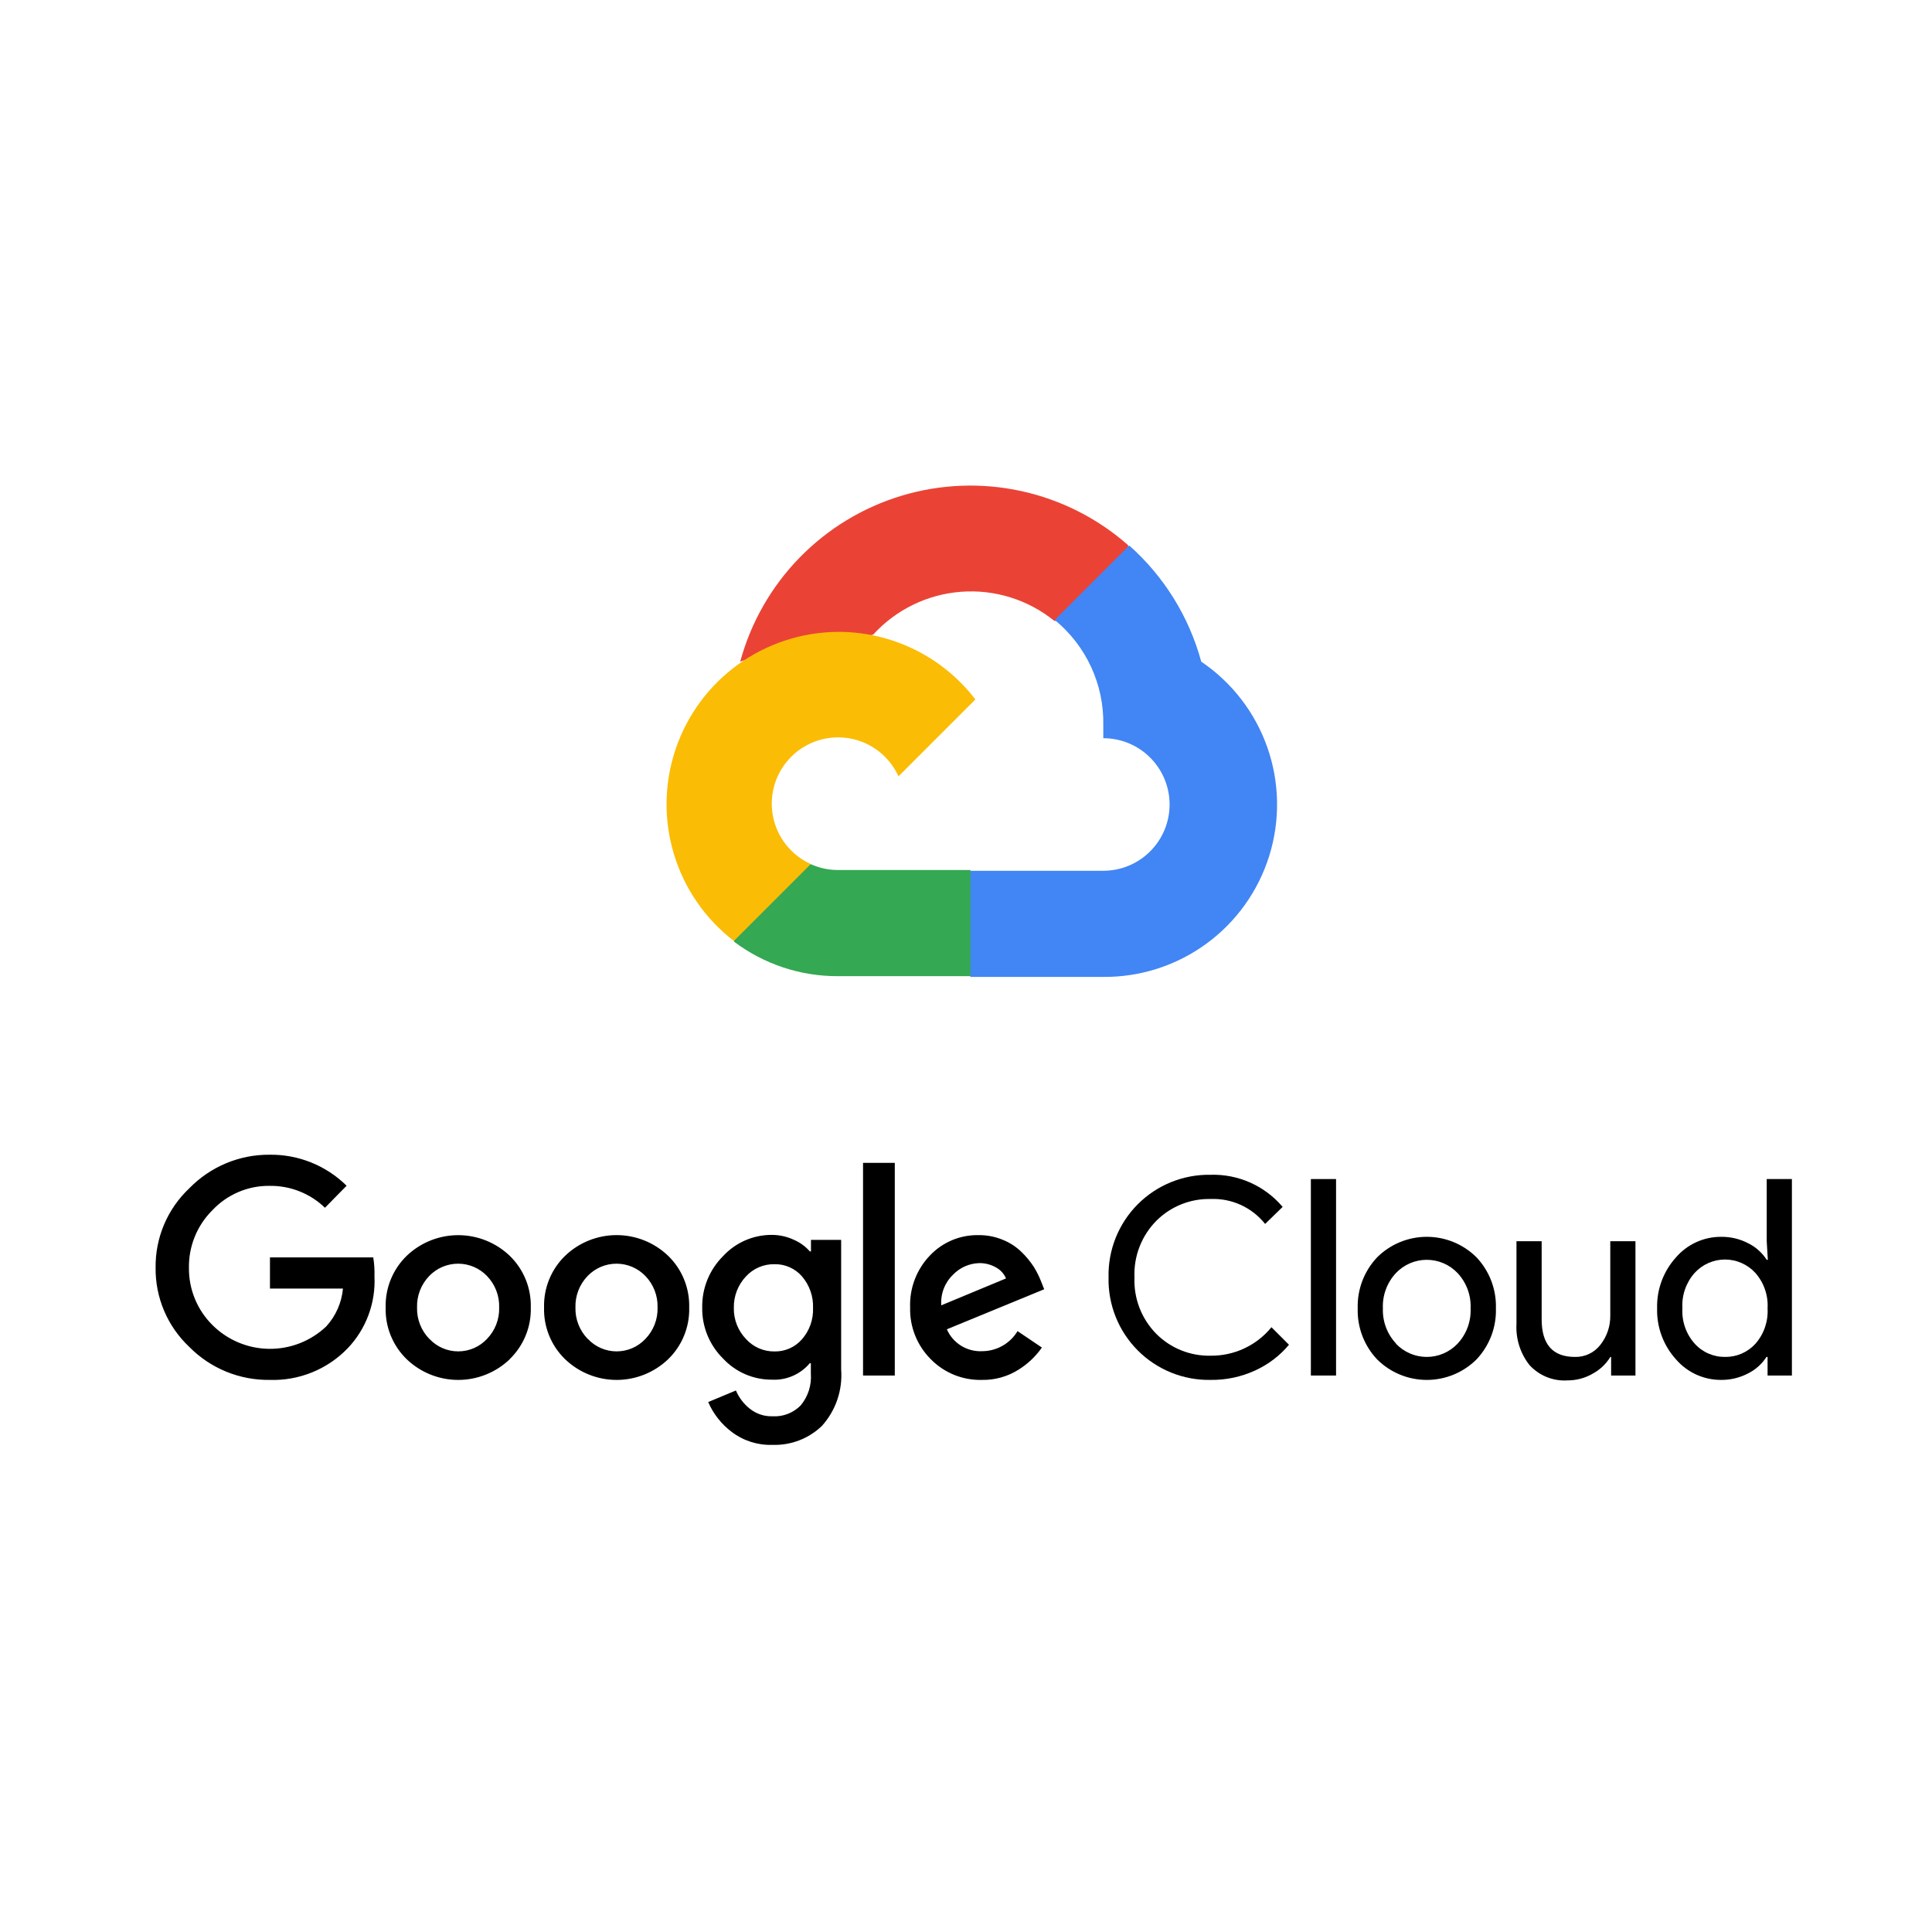
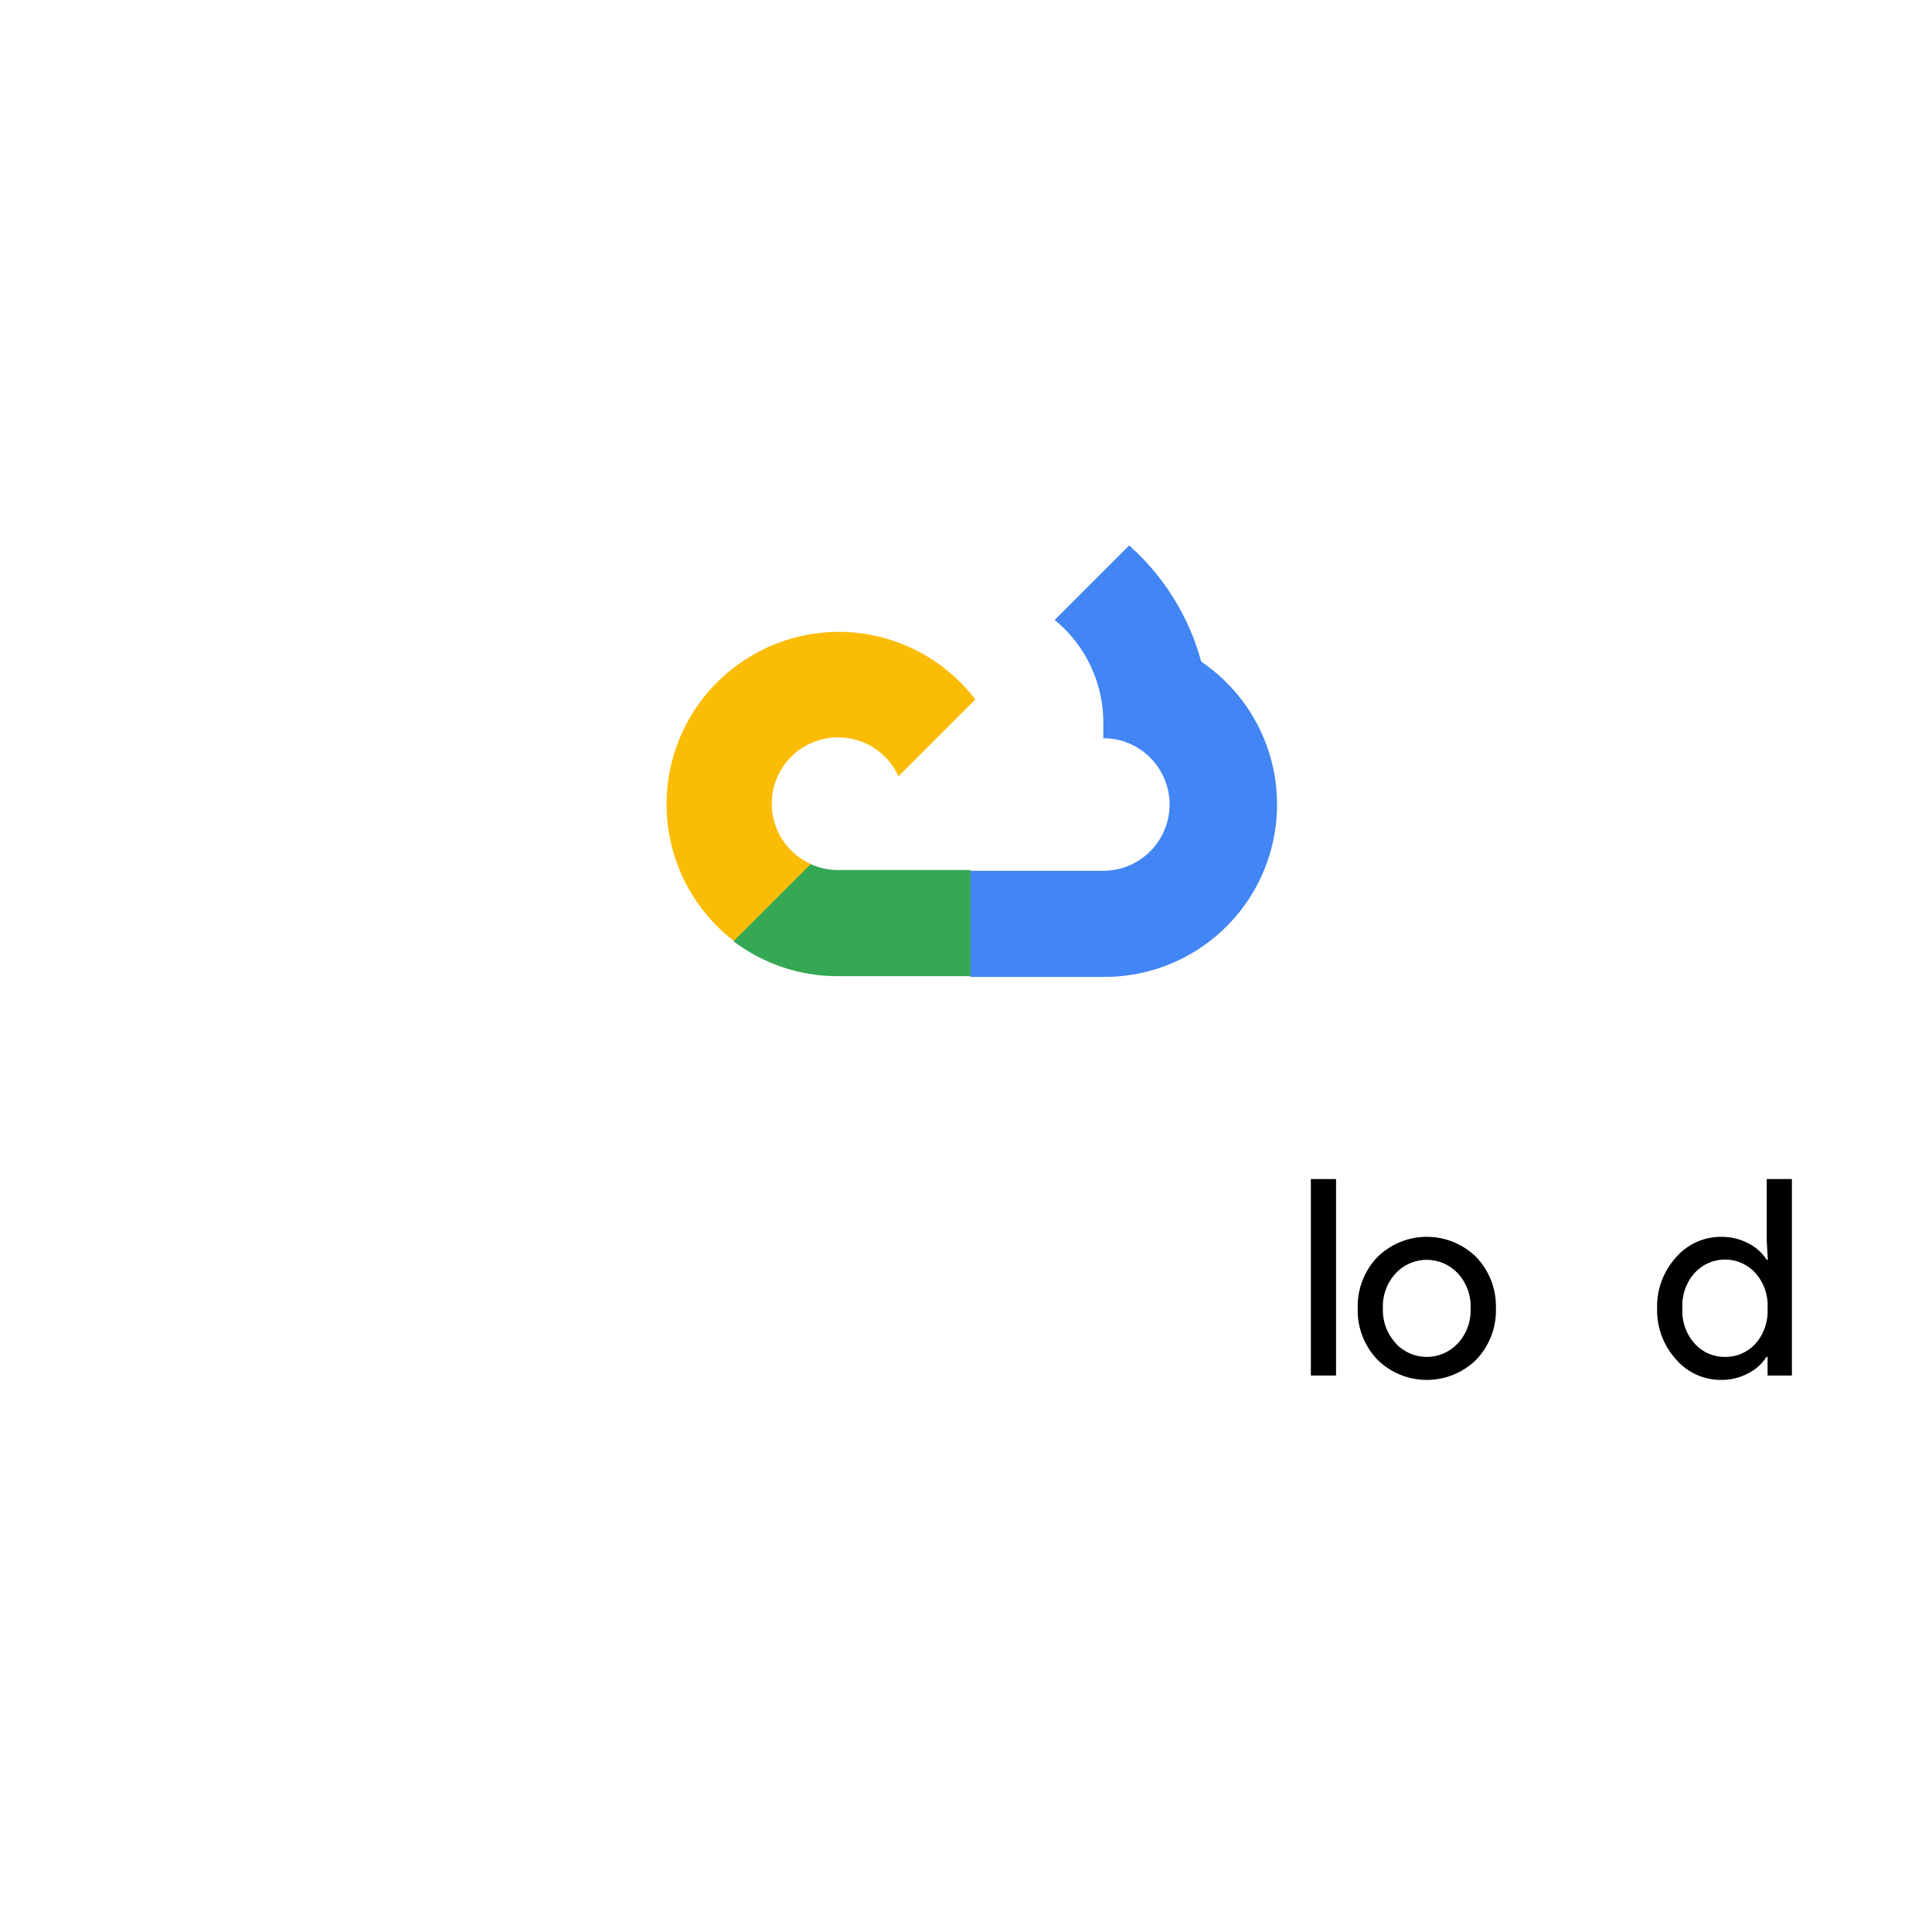
<svg xmlns="http://www.w3.org/2000/svg" width="187" height="187" viewBox="0 0 187 187" fill="none">
-   <path d="M102.013 60.096H103.816L108.952 54.959L109.205 52.778C106.262 50.181 102.706 48.377 98.872 47.536C95.038 46.695 91.054 46.846 87.294 47.973C83.535 49.101 80.125 51.168 77.386 53.98C74.648 56.791 72.672 60.255 71.644 64.043C72.216 63.808 72.85 63.77 73.447 63.934L83.72 62.24C83.72 62.24 84.242 61.375 84.513 61.429C86.714 59.012 89.756 57.527 93.016 57.279C96.276 57.031 99.508 58.039 102.049 60.096H102.013Z" fill="#EA4335" />
  <path d="M116.27 64.043C115.089 59.695 112.665 55.786 109.295 52.796L102.085 60.005C103.588 61.233 104.792 62.786 105.607 64.547C106.422 66.308 106.826 68.231 106.789 70.171V71.45C107.632 71.45 108.466 71.616 109.245 71.939C110.023 72.261 110.731 72.734 111.326 73.329C111.922 73.925 112.395 74.633 112.717 75.411C113.04 76.189 113.206 77.024 113.206 77.867C113.206 78.709 113.04 79.543 112.717 80.322C112.395 81.1 111.922 81.808 111.326 82.403C110.731 82.999 110.023 83.472 109.245 83.794C108.466 84.117 107.632 84.283 106.789 84.283H93.957L92.677 85.58V93.276L93.957 94.556H106.789C110.373 94.584 113.87 93.458 116.764 91.344C119.658 89.23 121.794 86.241 122.857 82.819C123.921 79.397 123.854 75.723 122.668 72.342C121.481 68.96 119.238 66.05 116.27 64.043Z" fill="#4285F4" />
  <path d="M81.106 94.484H93.939V84.21H81.106C80.192 84.21 79.288 84.014 78.457 83.634L76.654 84.192L71.482 89.329L71.031 91.132C73.932 93.322 77.471 94.5 81.106 94.484Z" fill="#34A853" />
  <path d="M81.107 61.159C77.63 61.18 74.246 62.286 71.428 64.323C68.61 66.36 66.499 69.227 65.389 72.522C64.28 75.817 64.227 79.377 65.239 82.703C66.25 86.03 68.275 88.958 71.032 91.077L78.475 83.634C77.529 83.206 76.701 82.556 76.062 81.738C75.423 80.92 74.991 79.96 74.805 78.939C74.619 77.918 74.683 76.866 74.992 75.876C75.301 74.885 75.846 73.984 76.58 73.25C77.314 72.516 78.215 71.971 79.206 71.662C80.197 71.352 81.248 71.288 82.269 71.475C83.29 71.661 84.251 72.092 85.069 72.731C85.886 73.371 86.537 74.199 86.964 75.145L94.408 67.701C92.845 65.659 90.832 64.005 88.524 62.87C86.217 61.735 83.678 61.15 81.107 61.159Z" fill="#FBBC05" />
-   <path d="M26.095 133.562C24.651 133.581 23.219 133.307 21.883 132.759C20.548 132.211 19.337 131.398 18.323 130.371C17.277 129.387 16.447 128.197 15.885 126.875C15.324 125.553 15.043 124.129 15.061 122.693C15.044 121.258 15.325 119.834 15.886 118.512C16.448 117.191 17.277 116 18.323 115.016C19.332 113.978 20.541 113.155 21.876 112.596C23.212 112.037 24.647 111.755 26.095 111.766C27.474 111.747 28.843 112.003 30.123 112.519C31.402 113.034 32.567 113.799 33.548 114.769L31.452 116.9C30.017 115.513 28.09 114.751 26.095 114.78C25.059 114.768 24.032 114.97 23.08 115.376C22.127 115.781 21.269 116.381 20.56 117.135C19.823 117.866 19.242 118.738 18.852 119.7C18.461 120.661 18.269 121.691 18.287 122.729C18.279 123.754 18.475 124.771 18.866 125.72C19.256 126.668 19.832 127.529 20.56 128.251C22.018 129.705 23.986 130.531 26.045 130.555C28.103 130.58 30.09 129.799 31.582 128.381C32.505 127.369 33.072 126.083 33.195 124.719H26.13V121.704H36.127C36.225 122.311 36.265 122.927 36.245 123.541C36.307 124.813 36.111 126.085 35.667 127.279C35.224 128.473 34.543 129.565 33.666 130.489C32.691 131.504 31.512 132.303 30.208 132.832C28.903 133.362 27.502 133.611 26.095 133.562ZM49.339 131.56C47.998 132.846 46.211 133.564 44.352 133.564C42.494 133.564 40.707 132.846 39.365 131.56C38.698 130.913 38.172 130.134 37.821 129.272C37.47 128.411 37.303 127.486 37.328 126.556C37.303 125.626 37.471 124.701 37.822 123.84C38.173 122.978 38.698 122.199 39.365 121.551C40.708 120.268 42.495 119.552 44.352 119.552C46.21 119.552 47.996 120.268 49.339 121.551C50.006 122.199 50.532 122.978 50.883 123.84C51.233 124.701 51.401 125.626 51.376 126.556C51.401 127.486 51.231 128.412 50.878 129.274C50.525 130.135 49.997 130.914 49.327 131.56H49.339ZM41.567 129.594C41.924 129.975 42.356 130.279 42.835 130.486C43.314 130.694 43.83 130.801 44.352 130.801C44.874 130.801 45.391 130.694 45.87 130.486C46.349 130.279 46.78 129.975 47.137 129.594C47.526 129.192 47.831 128.716 48.033 128.194C48.235 127.672 48.331 127.115 48.315 126.556C48.332 125.995 48.237 125.435 48.035 124.912C47.832 124.388 47.527 123.91 47.137 123.506C46.776 123.129 46.341 122.829 45.861 122.623C45.38 122.418 44.863 122.313 44.34 122.313C43.818 122.313 43.301 122.418 42.82 122.623C42.34 122.829 41.905 123.129 41.544 123.506C41.154 123.91 40.849 124.388 40.646 124.912C40.444 125.435 40.349 125.995 40.366 126.556C40.351 127.116 40.449 127.673 40.653 128.195C40.858 128.717 41.164 129.193 41.556 129.594H41.567ZM64.671 131.56C63.329 132.846 61.542 133.564 59.684 133.564C57.825 133.564 56.039 132.846 54.697 131.56C54.029 130.913 53.503 130.134 53.153 129.272C52.802 128.411 52.634 127.486 52.66 126.556C52.635 125.626 52.803 124.701 53.154 123.84C53.504 122.978 54.03 122.199 54.697 121.551C56.039 120.265 57.825 119.547 59.684 119.547C61.542 119.547 63.329 120.265 64.671 121.551C65.338 122.199 65.864 122.978 66.214 123.84C66.565 124.701 66.733 125.626 66.708 126.556C66.734 127.486 66.566 128.411 66.215 129.272C65.865 130.134 65.339 130.913 64.671 131.56ZM56.899 129.594C57.256 129.975 57.687 130.279 58.166 130.486C58.645 130.694 59.162 130.801 59.684 130.801C60.206 130.801 60.722 130.694 61.202 130.486C61.681 130.279 62.112 129.975 62.469 129.594C62.858 129.192 63.163 128.716 63.365 128.194C63.567 127.672 63.663 127.115 63.646 126.556C63.664 125.995 63.568 125.435 63.366 124.912C63.164 124.388 62.859 123.91 62.469 123.506C62.107 123.129 61.673 122.829 61.192 122.623C60.712 122.418 60.195 122.313 59.672 122.313C59.15 122.313 58.632 122.418 58.152 122.623C57.671 122.829 57.237 123.129 56.875 123.506C56.485 123.91 56.18 124.388 55.978 124.912C55.776 125.435 55.681 125.995 55.698 126.556C55.683 127.116 55.781 127.673 55.985 128.195C56.189 128.717 56.496 129.193 56.887 129.594H56.899ZM74.751 139.85C73.339 139.895 71.955 139.455 70.829 138.602C69.83 137.851 69.043 136.852 68.545 135.705L71.23 134.587C71.522 135.272 71.979 135.875 72.56 136.341C73.183 136.843 73.963 137.106 74.762 137.083C75.269 137.114 75.776 137.035 76.25 136.852C76.723 136.669 77.152 136.387 77.506 136.023C78.215 135.167 78.566 134.07 78.483 132.962V131.949H78.377C77.929 132.482 77.362 132.903 76.722 133.179C76.082 133.455 75.387 133.578 74.692 133.539C73.808 133.541 72.933 133.361 72.122 133.008C71.311 132.655 70.582 132.138 69.981 131.49C69.33 130.846 68.815 130.077 68.469 129.229C68.123 128.381 67.952 127.472 67.968 126.556C67.952 125.635 68.122 124.72 68.468 123.866C68.814 123.012 69.329 122.237 69.981 121.587C70.581 120.935 71.309 120.416 72.12 120.061C72.931 119.706 73.807 119.524 74.692 119.526C75.441 119.525 76.181 119.689 76.858 120.009C77.445 120.265 77.967 120.647 78.389 121.127H78.495V120.009H81.415V132.549C81.492 133.541 81.366 134.539 81.044 135.48C80.722 136.422 80.211 137.288 79.543 138.025C78.907 138.634 78.155 139.109 77.332 139.423C76.508 139.736 75.631 139.881 74.751 139.85ZM74.963 130.807C75.465 130.818 75.964 130.718 76.424 130.514C76.884 130.311 77.294 130.009 77.624 129.629C78.35 128.797 78.733 127.719 78.695 126.615C78.739 125.492 78.356 124.394 77.624 123.541C77.294 123.161 76.885 122.858 76.425 122.655C75.965 122.451 75.465 122.352 74.963 122.364C74.446 122.353 73.933 122.453 73.458 122.656C72.983 122.859 72.556 123.161 72.207 123.541C71.428 124.363 71.005 125.459 71.029 126.591C71.017 127.146 71.115 127.699 71.317 128.216C71.52 128.733 71.822 129.205 72.207 129.606C72.555 129.99 72.98 130.296 73.455 130.503C73.93 130.71 74.444 130.814 74.963 130.807ZM86.608 112.555V133.138H83.535V112.555H86.608ZM95.04 133.562C94.119 133.586 93.204 133.419 92.351 133.073C91.498 132.726 90.725 132.207 90.082 131.549C89.429 130.895 88.916 130.115 88.574 129.257C88.232 128.398 88.068 127.479 88.092 126.556C88.057 125.63 88.209 124.706 88.539 123.841C88.869 122.975 89.37 122.184 90.011 121.516C90.616 120.878 91.348 120.374 92.159 120.035C92.97 119.697 93.843 119.531 94.722 119.549C95.53 119.541 96.331 119.697 97.077 120.009C97.748 120.28 98.361 120.68 98.878 121.186C99.323 121.615 99.718 122.093 100.056 122.611C100.329 123.048 100.562 123.509 100.751 123.989L101.069 124.789L91.648 128.664C91.933 129.318 92.41 129.871 93.015 130.249C93.621 130.628 94.326 130.814 95.04 130.783C95.734 130.785 96.416 130.607 97.021 130.267C97.626 129.926 98.132 129.435 98.49 128.84L100.845 130.43C100.244 131.29 99.475 132.019 98.584 132.573C97.525 133.242 96.292 133.586 95.04 133.562ZM91.107 126.344L97.371 123.741C97.178 123.283 96.833 122.904 96.394 122.67C95.902 122.392 95.345 122.25 94.781 122.258C93.822 122.283 92.912 122.685 92.249 123.376C91.852 123.756 91.543 124.219 91.346 124.732C91.148 125.245 91.067 125.796 91.107 126.344Z" fill="black" />
-   <path d="M117.166 133.562C115.859 133.585 114.56 133.343 113.349 132.851C112.138 132.36 111.038 131.628 110.117 130.701C109.195 129.774 108.47 128.67 107.986 127.456C107.502 126.242 107.267 124.942 107.298 123.635C107.267 122.329 107.502 121.029 107.986 119.815C108.47 118.601 109.195 117.497 110.117 116.57C111.038 115.643 112.138 114.911 113.349 114.42C114.56 113.928 115.859 113.686 117.166 113.709C118.489 113.667 119.804 113.926 121.013 114.464C122.222 115.002 123.294 115.807 124.148 116.817L122.453 118.466C121.825 117.677 121.021 117.047 120.104 116.628C119.187 116.208 118.185 116.011 117.177 116.052C116.208 116.03 115.244 116.205 114.343 116.565C113.443 116.925 112.624 117.464 111.937 118.148C111.223 118.866 110.665 119.725 110.298 120.669C109.931 121.613 109.764 122.623 109.806 123.635C109.764 124.648 109.931 125.658 110.298 126.602C110.665 127.546 111.223 128.404 111.937 129.123C112.624 129.807 113.443 130.346 114.343 130.706C115.244 131.066 116.208 131.241 117.177 131.219C118.303 131.231 119.416 130.99 120.436 130.513C121.455 130.036 122.354 129.336 123.065 128.463L124.761 130.159C123.873 131.221 122.758 132.07 121.499 132.644C120.142 133.27 118.661 133.584 117.166 133.562Z" fill="black" />
  <path d="M129.318 133.138H126.88V114.121H129.318V133.138Z" fill="black" />
  <path d="M133.298 121.693C134.575 120.424 136.302 119.712 138.102 119.712C139.902 119.712 141.629 120.424 142.907 121.693C143.531 122.352 144.019 123.128 144.343 123.977C144.666 124.826 144.818 125.73 144.791 126.638C144.818 127.546 144.666 128.45 144.343 129.299C144.019 130.148 143.531 130.924 142.907 131.584C141.629 132.852 139.902 133.564 138.102 133.564C136.302 133.564 134.575 132.852 133.298 131.584C132.673 130.924 132.185 130.148 131.862 129.299C131.539 128.45 131.386 127.546 131.414 126.638C131.386 125.73 131.539 124.826 131.862 123.977C132.185 123.128 132.673 122.352 133.298 121.693ZM135.111 130.053C135.495 130.459 135.958 130.782 136.471 131.003C136.985 131.224 137.538 131.338 138.096 131.338C138.655 131.338 139.208 131.224 139.721 131.003C140.235 130.782 140.697 130.459 141.082 130.053C141.508 129.596 141.838 129.059 142.055 128.472C142.271 127.886 142.368 127.263 142.341 126.638C142.368 126.014 142.271 125.39 142.055 124.804C141.838 124.218 141.508 123.68 141.082 123.223C140.697 122.817 140.235 122.494 139.721 122.273C139.208 122.052 138.655 121.938 138.096 121.938C137.538 121.938 136.985 122.052 136.471 122.273C135.958 122.494 135.495 122.817 135.111 123.223C134.685 123.68 134.355 124.218 134.138 124.804C133.922 125.39 133.824 126.014 133.851 126.638C133.828 127.261 133.928 127.883 134.146 128.467C134.364 129.051 134.696 129.586 135.123 130.041L135.111 130.053Z" fill="black" />
-   <path d="M158.297 133.138H155.942V131.337H155.871C155.452 132.021 154.859 132.582 154.152 132.962C153.419 133.387 152.586 133.61 151.738 133.609C151.05 133.656 150.36 133.547 149.72 133.29C149.08 133.034 148.506 132.635 148.041 132.126C147.149 130.997 146.701 129.581 146.781 128.145V120.138H149.218V127.698C149.218 130.124 150.29 131.337 152.433 131.337C152.909 131.351 153.382 131.252 153.812 131.047C154.242 130.843 154.617 130.538 154.906 130.159C155.538 129.358 155.874 128.365 155.86 127.345V120.138H158.297V133.138Z" fill="black" />
  <path d="M166.575 133.562C165.748 133.565 164.931 133.388 164.179 133.045C163.427 132.701 162.758 132.199 162.218 131.572C160.998 130.224 160.344 128.456 160.393 126.638C160.344 124.82 160.998 123.053 162.218 121.704C162.758 121.078 163.427 120.575 164.179 120.232C164.931 119.888 165.748 119.711 166.575 119.714C167.502 119.7 168.417 119.918 169.237 120.35C169.957 120.713 170.567 121.262 171.003 121.94H171.109L171.003 120.138V114.121H173.44V133.138H171.085V131.337H170.979C170.543 132.015 169.933 132.564 169.213 132.926C168.4 133.354 167.494 133.573 166.575 133.562ZM166.976 131.337C167.527 131.345 168.073 131.235 168.579 131.016C169.084 130.797 169.537 130.473 169.908 130.065C170.736 129.122 171.159 127.891 171.085 126.638C171.159 125.386 170.736 124.154 169.908 123.212C169.535 122.802 169.08 122.474 168.573 122.25C168.066 122.026 167.518 121.91 166.964 121.91C166.41 121.91 165.861 122.026 165.355 122.25C164.848 122.474 164.393 122.802 164.02 123.212C163.609 123.675 163.293 124.216 163.091 124.802C162.889 125.388 162.804 126.008 162.842 126.626C162.804 127.245 162.889 127.865 163.091 128.451C163.293 129.037 163.609 129.578 164.02 130.041C164.391 130.456 164.847 130.787 165.357 131.01C165.867 131.234 166.419 131.345 166.976 131.337Z" fill="black" />
</svg>